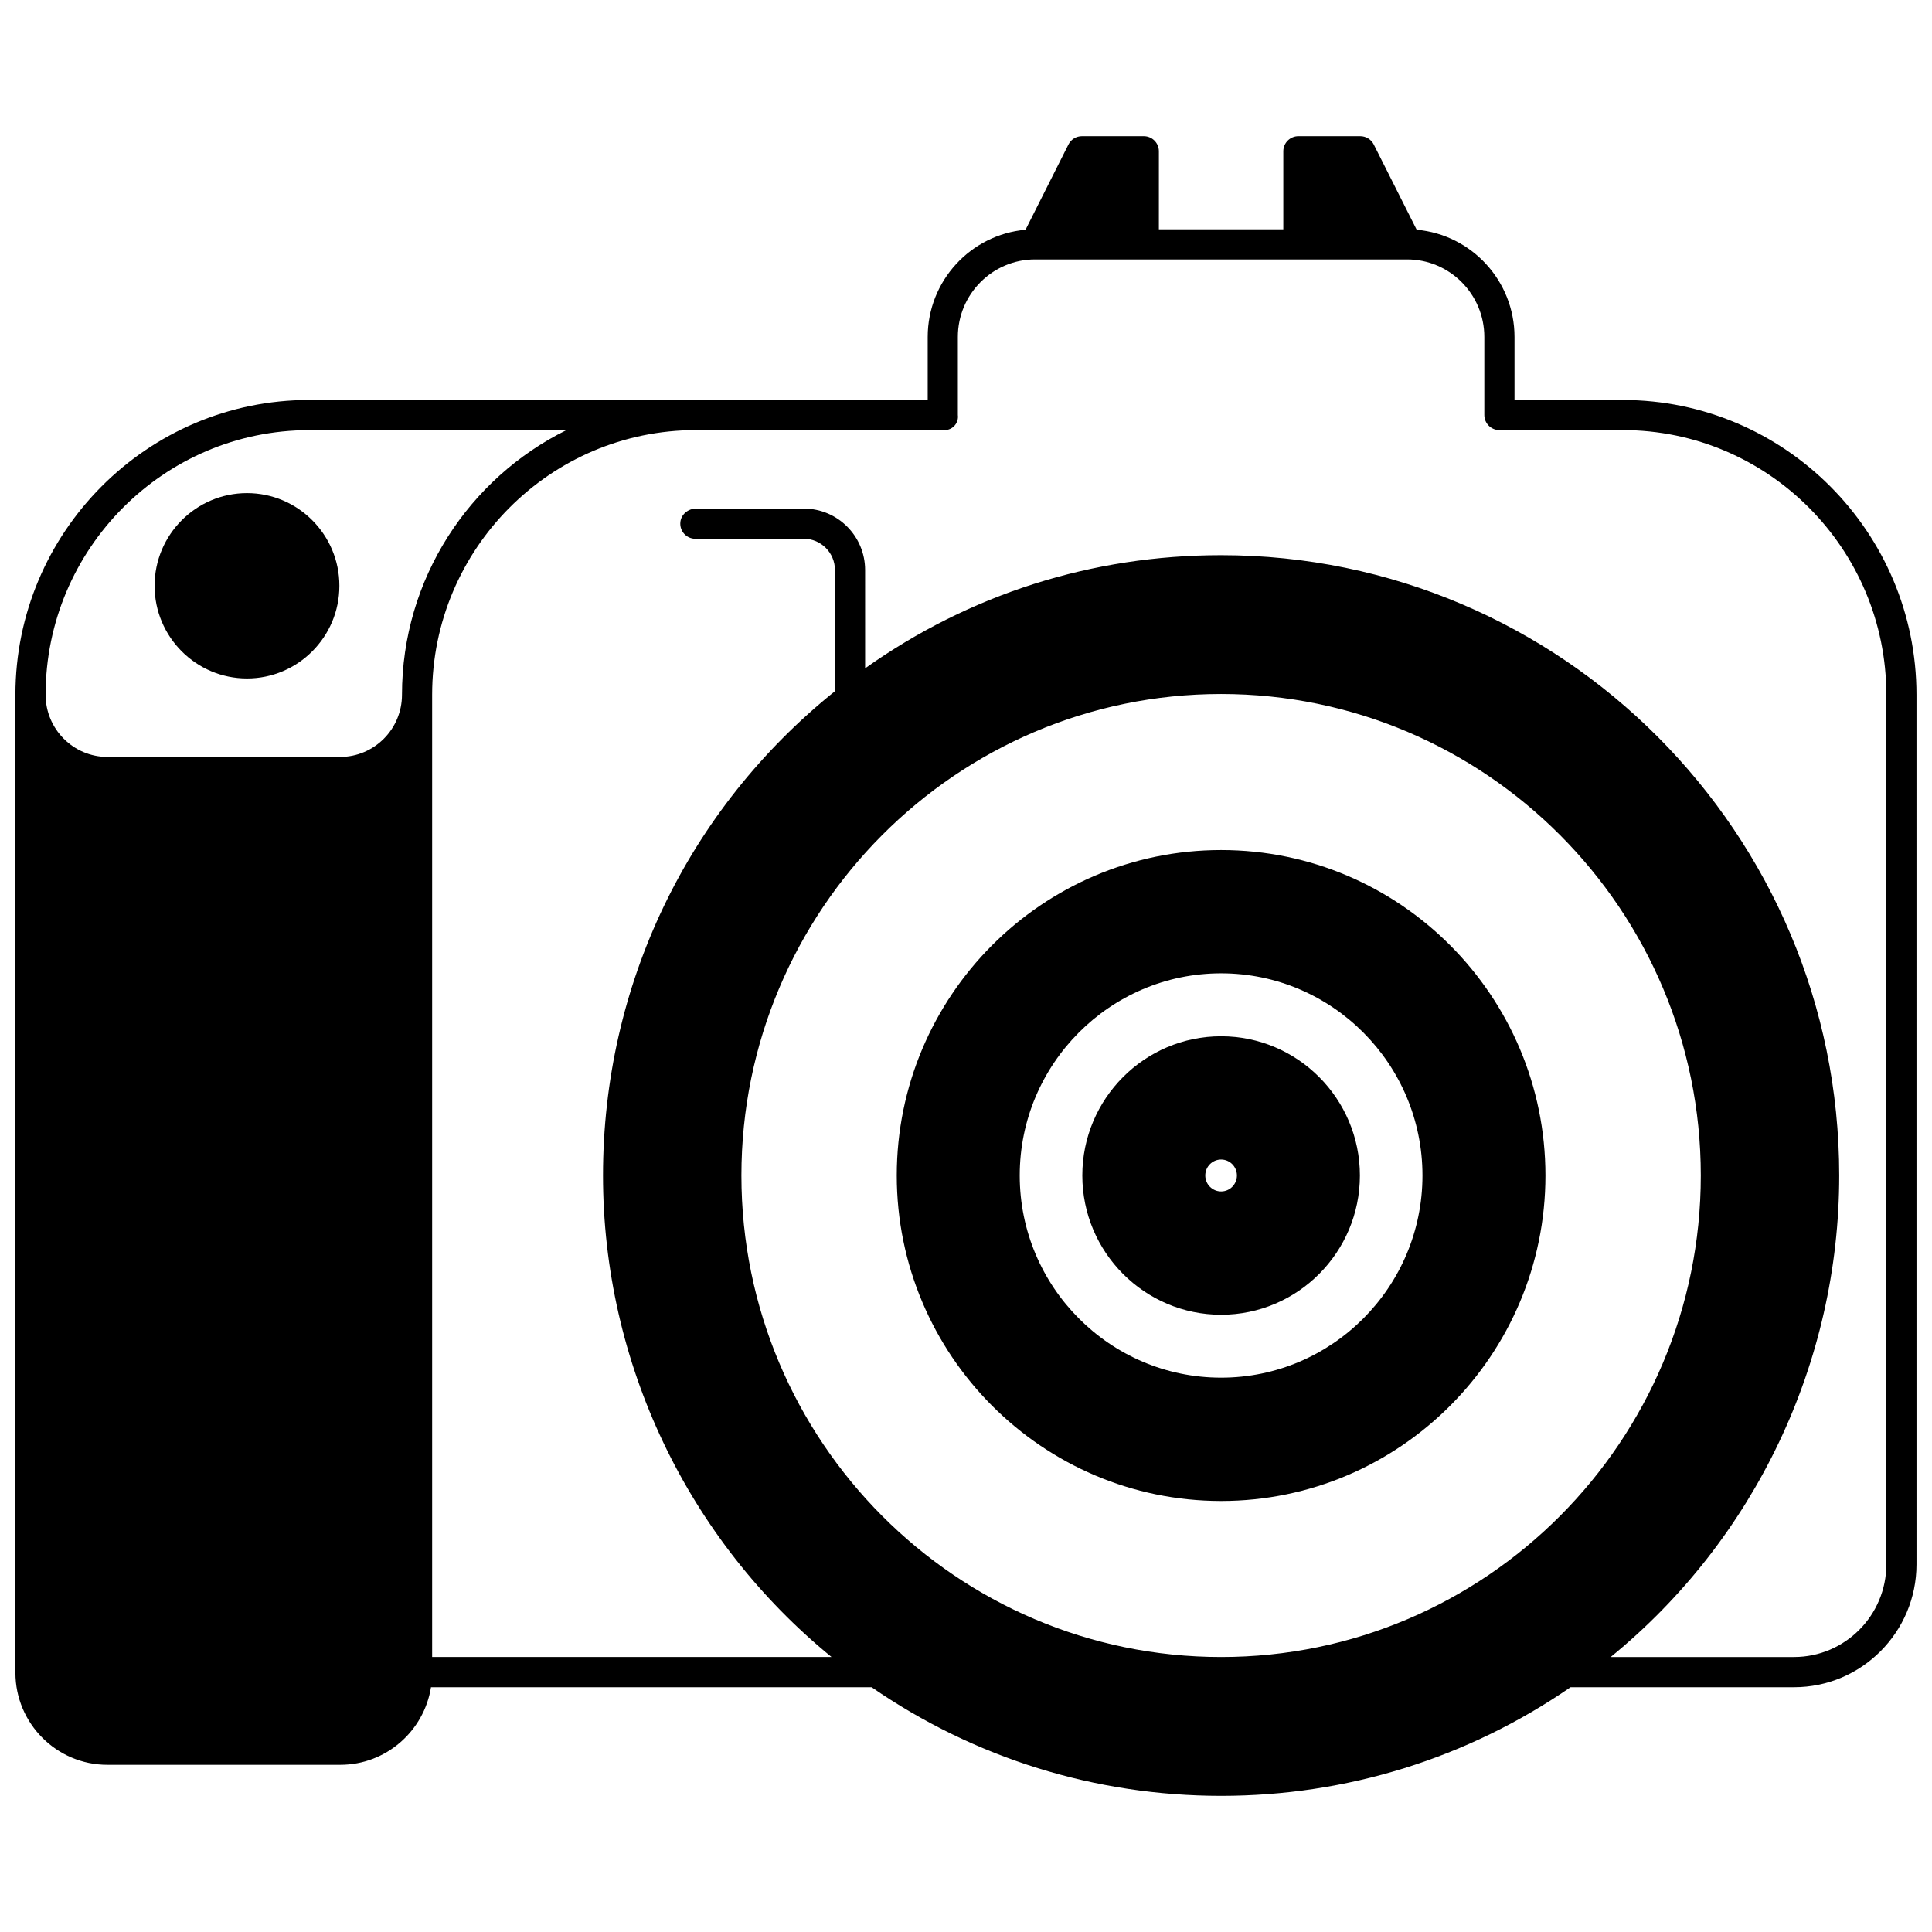
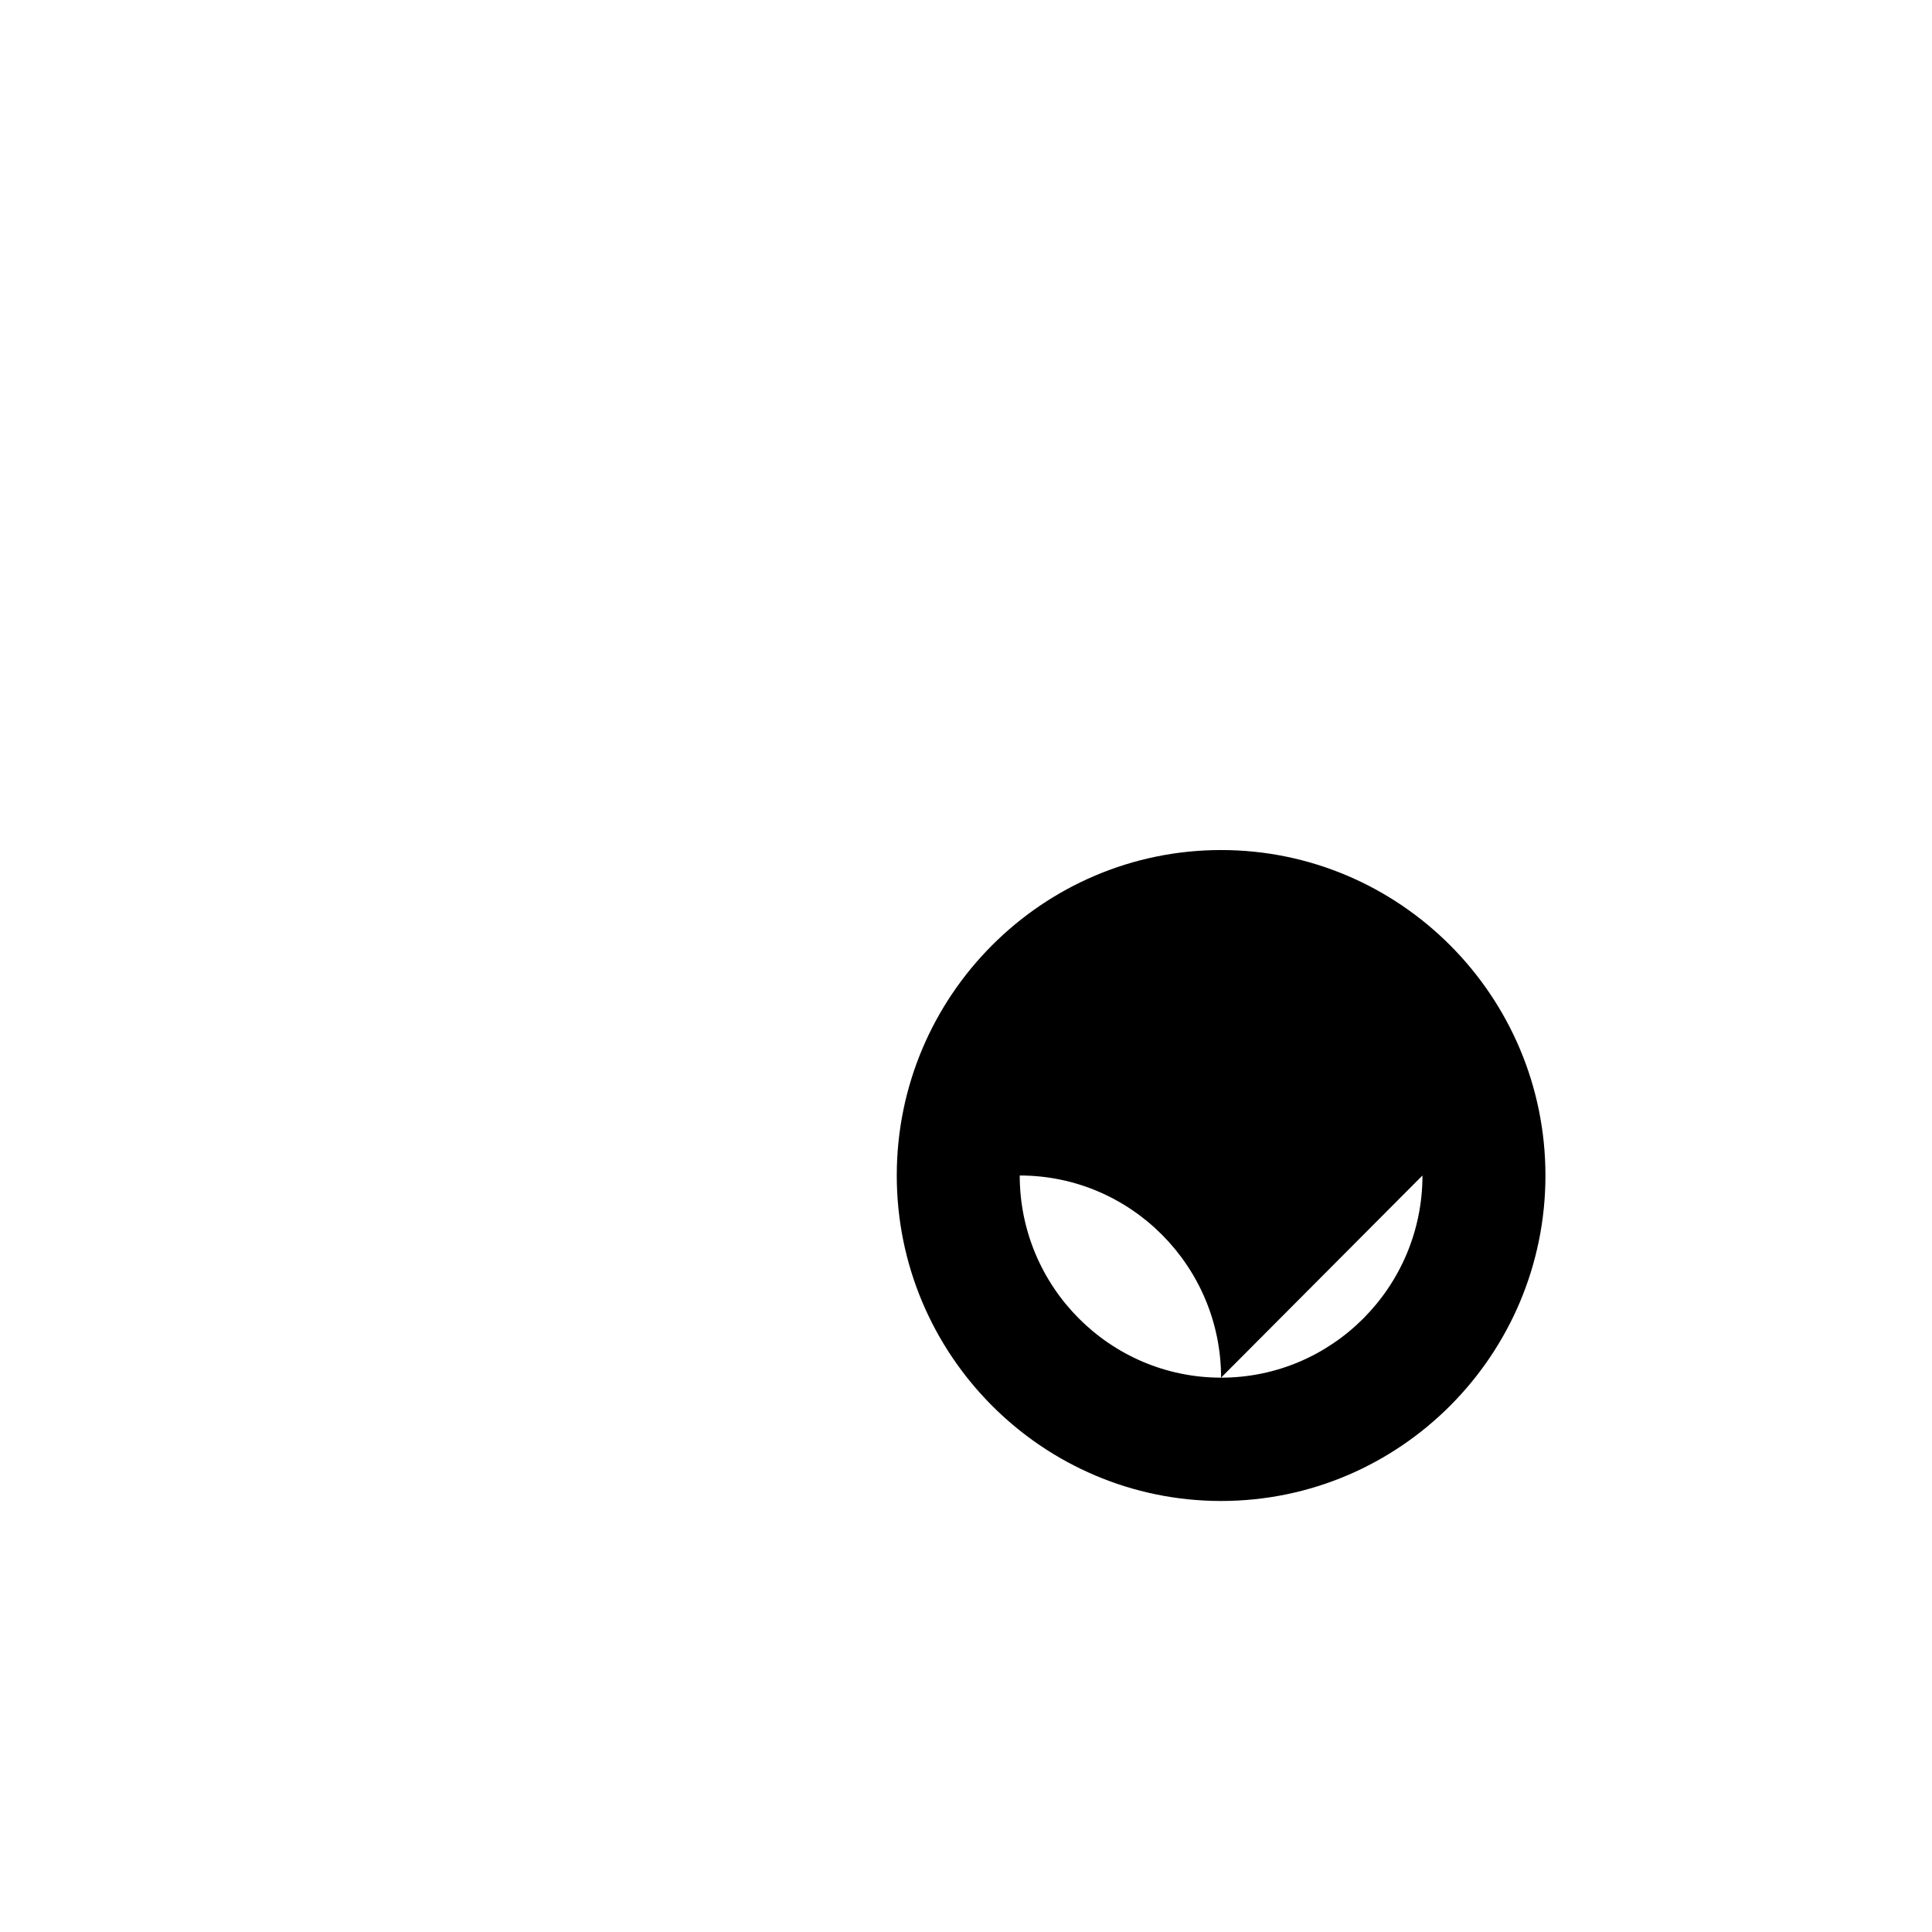
<svg xmlns="http://www.w3.org/2000/svg" width="800px" height="800px" version="1.1" viewBox="144 144 512 512">
  <defs>
    <clipPath id="a">
-       <path d="m148.09 180h503.81v440h-503.81z" />
-     </clipPath>
+       </clipPath>
  </defs>
-   <path d="m467.61 369.27c-47.398 0-85.957 38.691-85.957 86.246 0 47.562 38.559 86.258 85.957 86.258 47.391 0 85.949-38.695 85.949-86.258-0.004-47.555-38.559-86.246-85.949-86.246zm53.359 86.246c0 29.543-23.938 53.578-53.359 53.578-29.43 0-53.371-24.035-53.371-53.578s23.941-53.578 53.371-53.578c29.422 0 53.359 24.035 53.359 53.578z" />
-   <path d="m467.61 418.62c-20.285 0-36.785 16.551-36.785 36.895 0 20.352 16.5 36.906 36.785 36.906 20.277 0 36.777-16.555 36.777-36.906 0-20.344-16.5-36.895-36.777-36.895zm4.188 36.895c0 2.332-1.879 4.227-4.188 4.227-2.316 0-4.199-1.895-4.199-4.227s1.883-4.227 4.199-4.227c2.309 0 4.188 1.898 4.188 4.227z" />
+   <path d="m467.61 369.27c-47.398 0-85.957 38.691-85.957 86.246 0 47.562 38.559 86.258 85.957 86.258 47.391 0 85.949-38.695 85.949-86.258-0.004-47.555-38.559-86.246-85.949-86.246zm53.359 86.246c0 29.543-23.938 53.578-53.359 53.578-29.43 0-53.371-24.035-53.371-53.578c29.422 0 53.359 24.035 53.359 53.578z" />
  <g clip-path="url(#a)">
-     <path d="m574.04 250h-28.68v-16.695c0-14.883-11.418-27.133-25.926-28.422l-11.375-22.594c-0.68-1.352-2.062-2.203-3.574-2.203h-16.395c-2.207 0-4 1.789-4 4v20.684h-32.977l0.004-20.684c0-2.207-1.789-4-4-4h-16.395c-1.512 0-2.894 0.852-3.57 2.203-3.789 7.531-7.582 15.062-11.375 22.598-14.508 1.285-25.926 13.539-25.926 28.422v16.695h-61.457l-102.45-0.004c-42.93 0-77.859 35.047-77.859 78.129v259.14c0 13.465 10.926 24.422 24.352 24.422h61.738c12.117 0 22.195-8.922 24.043-20.562h116.77c27.332 18.836 59.328 28.789 92.617 28.789 33.293 0 65.285-9.957 92.605-28.789h59.227c17.898 0 32.457-14.609 32.457-32.566l-0.004-230.43c0-43.082-34.926-78.129-77.859-78.129zm-348.09 7.996h68.141c-25.785 12.746-43.562 39.395-43.562 70.133 0 9.078-7.352 16.465-16.383 16.465h-61.676c-9.031 0-16.383-7.387-16.383-16.465 0-38.672 31.344-70.133 69.863-70.133zm368.78 197.52c0 70.367-57.027 127.61-127.12 127.61-70.102 0-127.13-57.246-127.13-127.61 0-70.359 57.031-127.6 127.13-127.6 70.094 0 127.12 57.242 127.12 127.6zm49.172 103.04c0 13.551-10.973 24.57-24.461 24.57h-48.59c38.117-31.105 60.559-77.957 60.559-127.61 0-90.645-73.48-164.39-163.8-164.39-34.223 0-66.672 10.344-94.344 29.984l-0.004-26.055c0-8.973-7.277-16.273-16.223-16.273h-28.586c-2.09 0-3.953 1.527-4.152 3.606-0.227 2.387 1.641 4.391 3.981 4.391h28.758c4.535 0 8.227 3.711 8.227 8.277v32.117c-39.082 31.398-61.465 78.055-61.465 128.34 0 49.656 22.441 96.508 60.559 127.61l-105.84-0.004v-255c0-38.672 31.34-70.133 69.863-70.133h65.941c2.137-0.004 3.789-1.879 3.516-4v-20.691c0-11.328 9.176-20.543 20.453-20.543h98.613c11.277 0 20.453 9.215 20.453 20.543v20.691c0 2.207 1.789 4 4 4h32.676c38.523 0 69.863 31.461 69.863 70.133z" />
-   </g>
-   <path d="m209.46 323.8c13.5 0 24.48-11.02 24.48-24.562s-10.98-24.562-24.48-24.562c-13.504 0-24.492 11.02-24.492 24.562 0 13.547 10.988 24.562 24.492 24.562z" />
+     </g>
</svg>